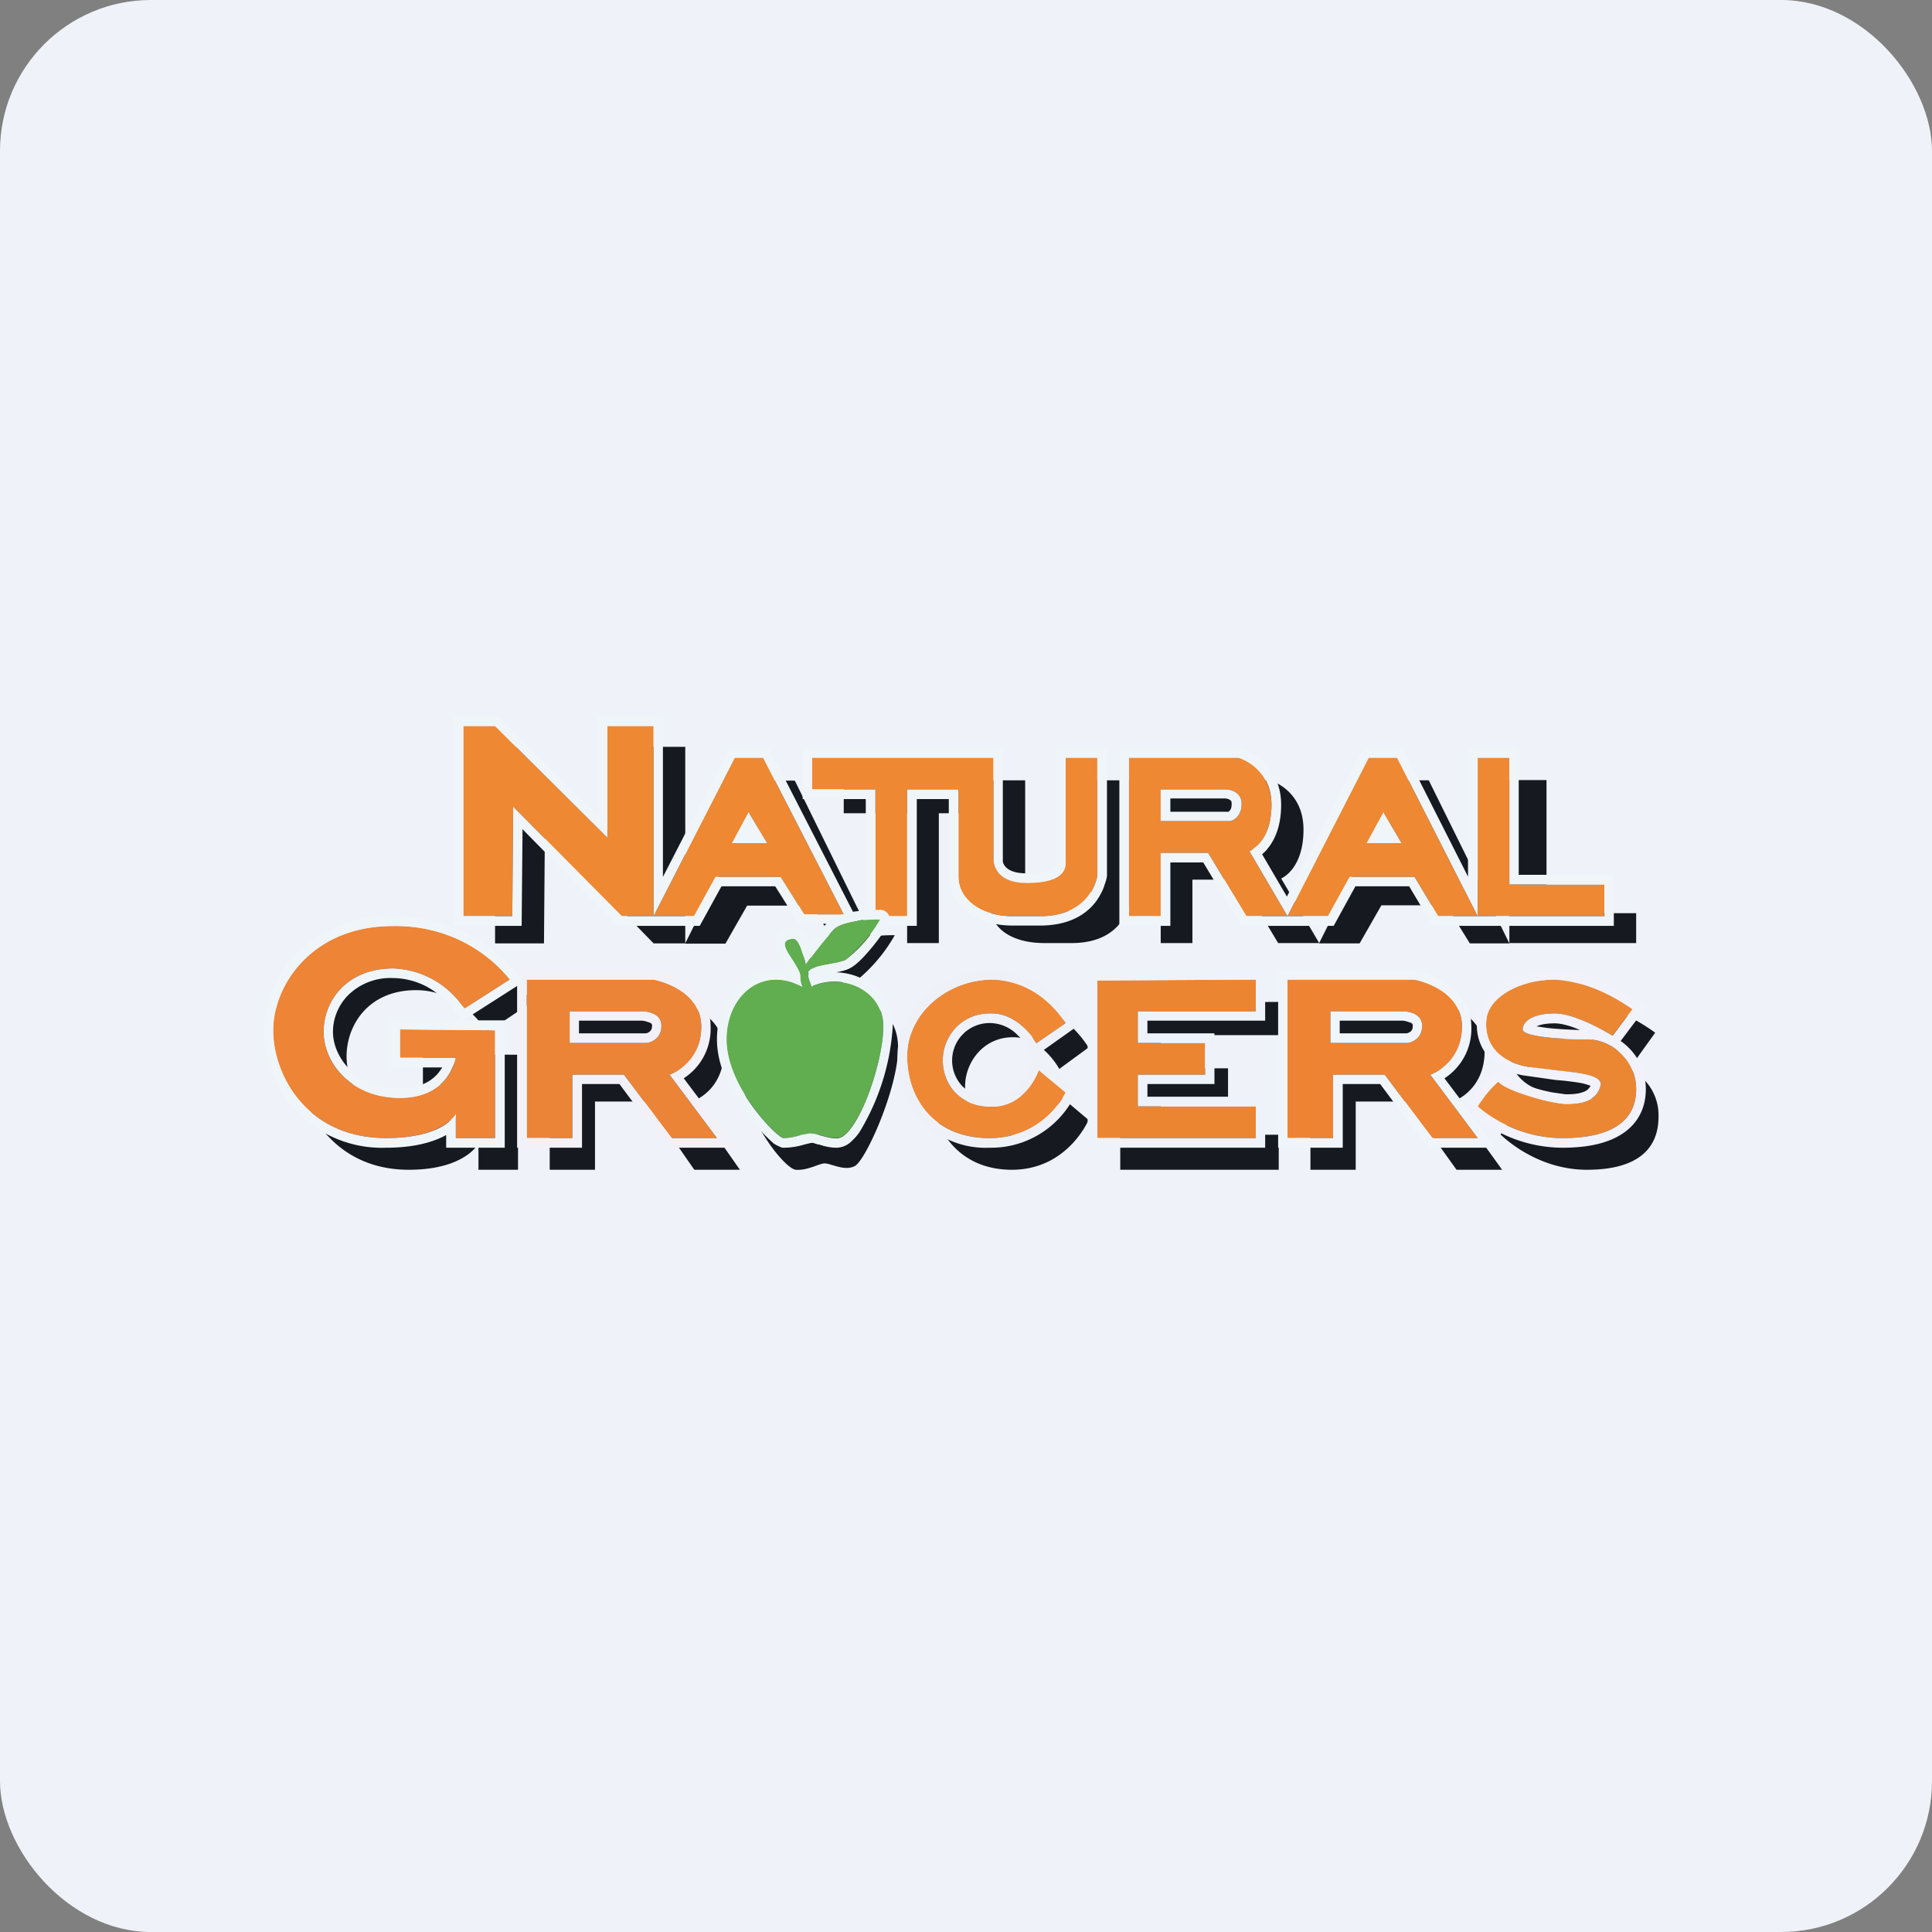
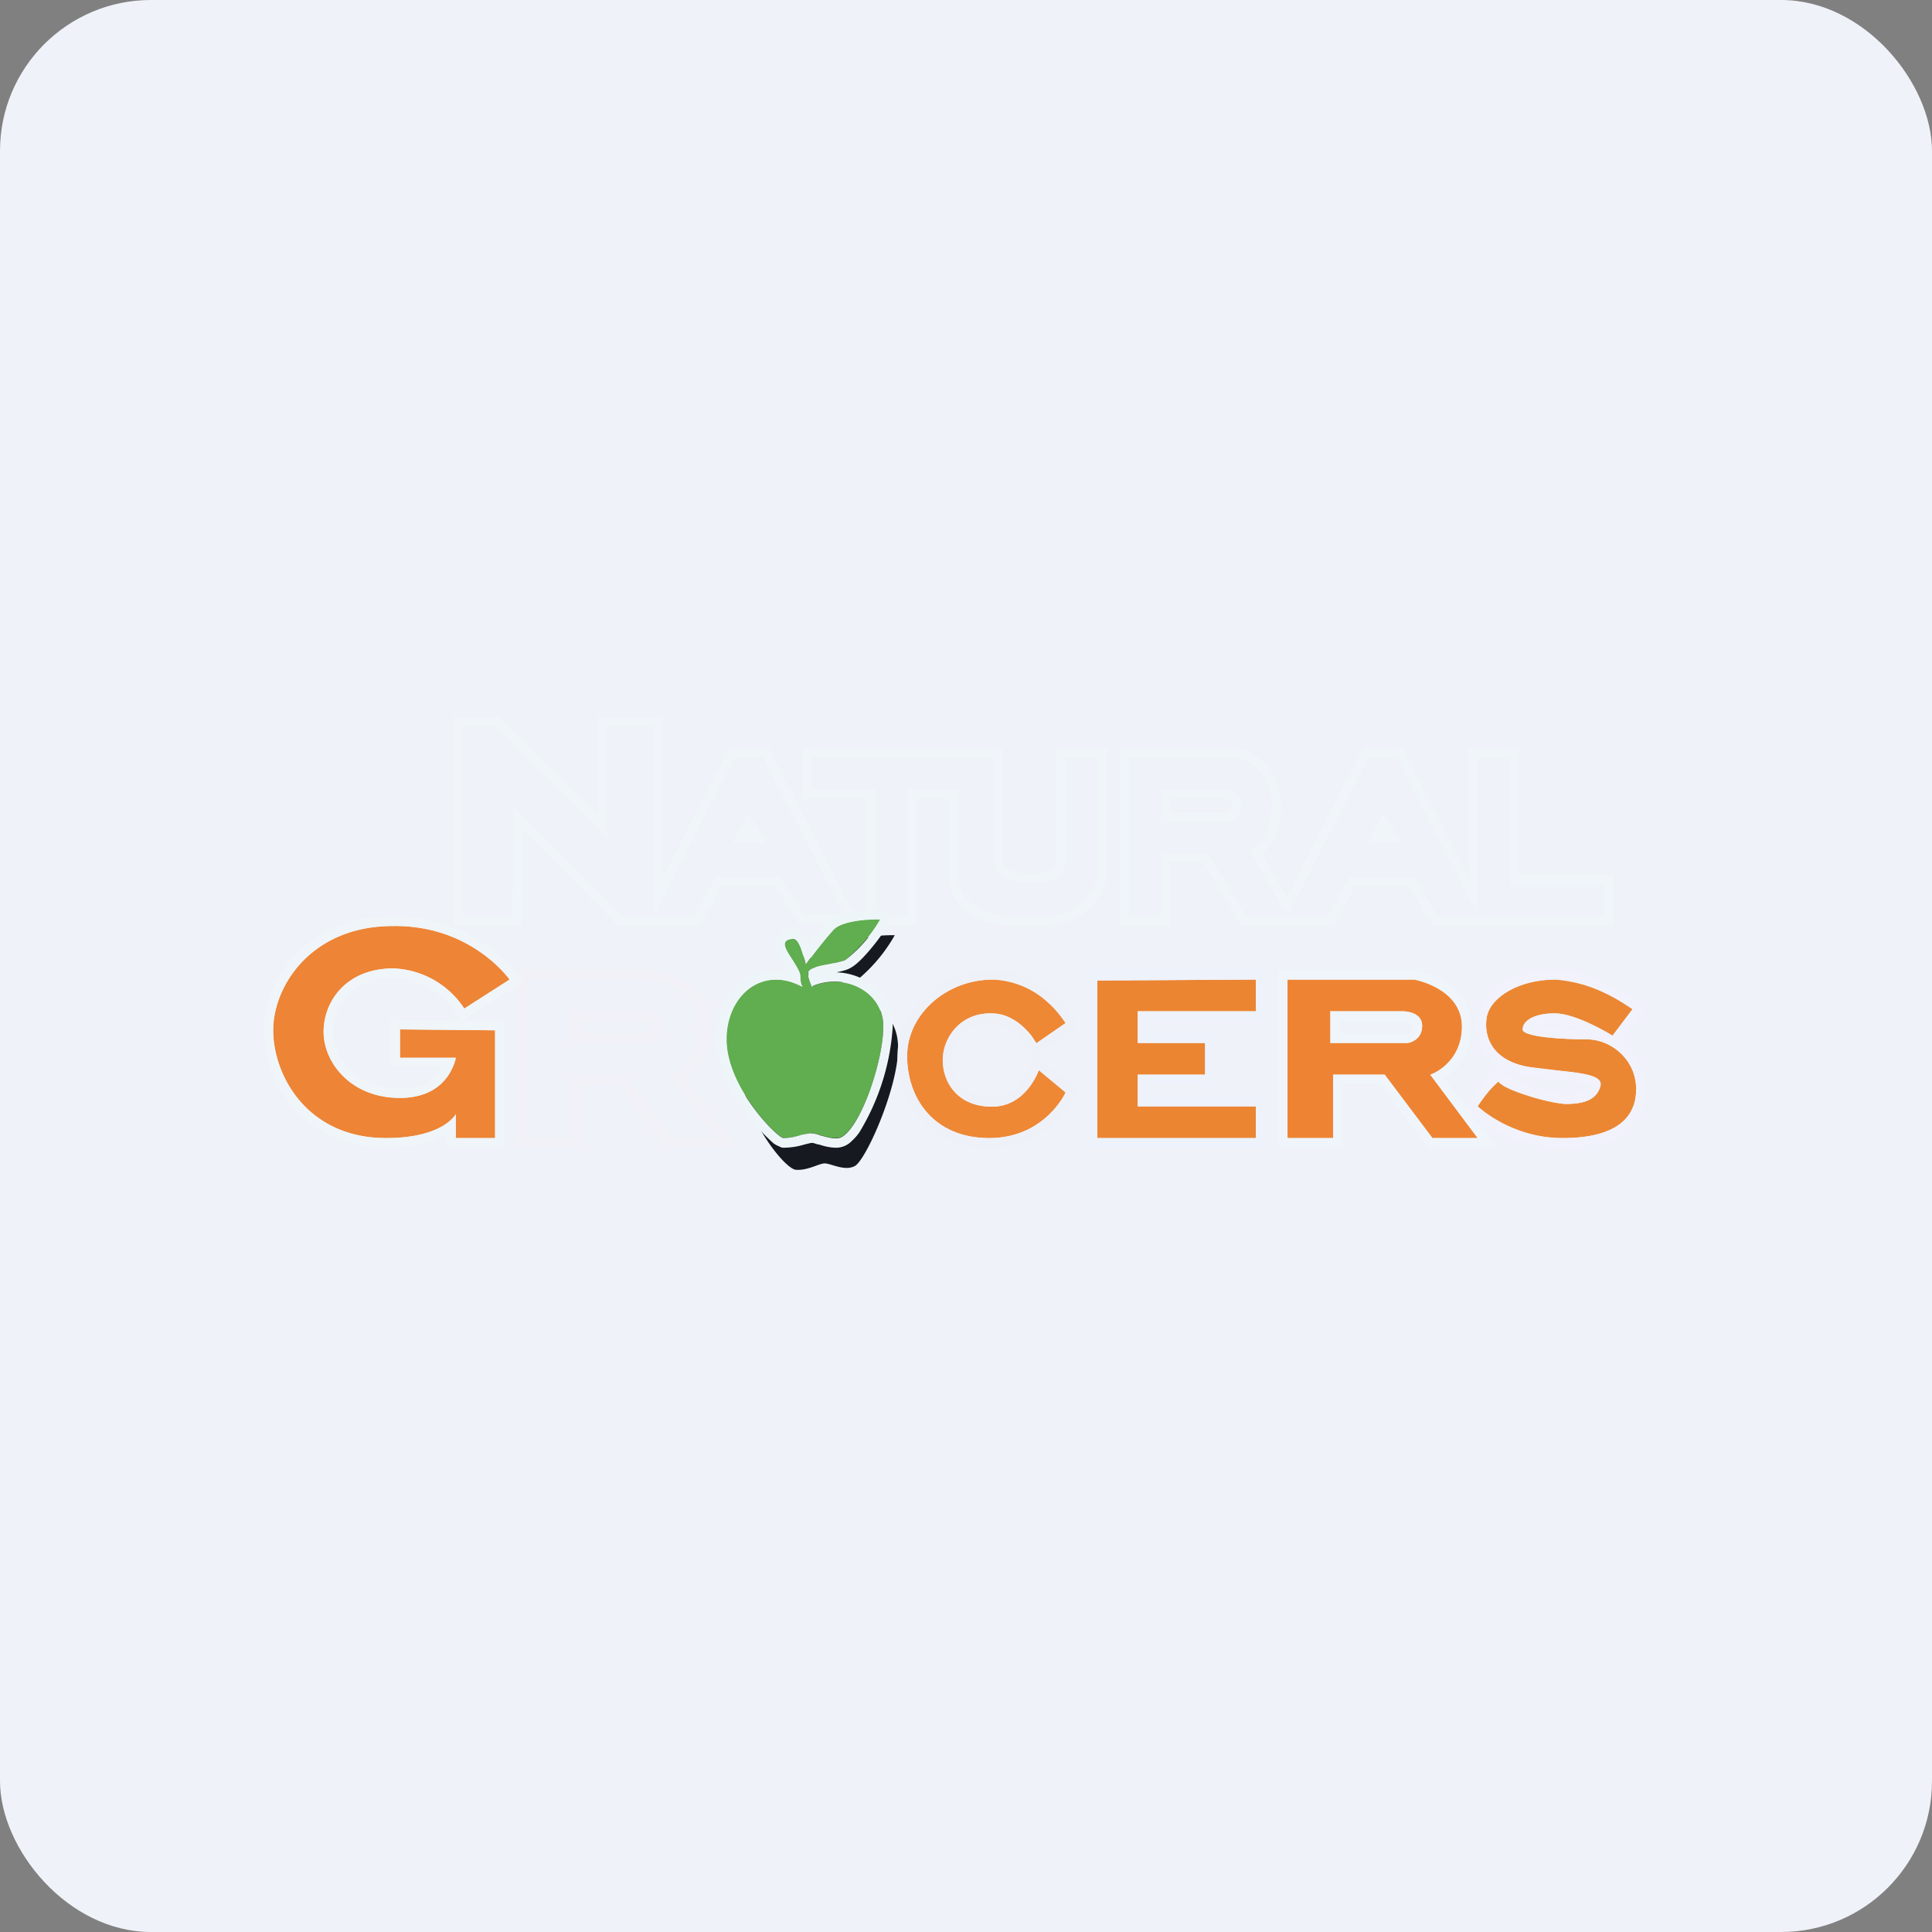
<svg xmlns="http://www.w3.org/2000/svg" width="64" height="64" viewBox="0 0 64 64">
  <rect x="0" y="0" width="64" height="64" fill="#808080" stroke="none" />
  <rect x="0" y="0" width="64" height="64" rx="5" ry="5" fill="#eff2f8" />
-   <path fill="#eff2f8" d="M 2.75,2 L 61.55,2 L 61.55,60.80 L 2.75,60.80 L 2.75,2" />
-   <path d="M 18.02,31.25 L 16.40,31.25 L 16.40,24.74 L 17.45,24.74 L 21.17,28.63 L 21.17,24.74 L 22.70,24.74 L 22.70,31.25 L 21.65,31.25 L 18.05,27.55 L 18.02,31.25 L 18.02,31.25 M 22.70,31.25 L 25.39,25.86 L 26.33,25.86 L 29,31.29 L 27.69,31.29 L 26.90,30 L 24.75,30 L 24.03,31.26 L 22.70,31.26 L 22.70,31.25 M 26.45,28.84 L 25.85,27.75 L 25.30,28.82 L 26.46,28.82 L 26.45,28.84 M 27.95,25.85 L 33.96,25.85 L 33.96,29.42 C 33.96,29.42 33.96,30.19 35.05,30.19 C 35.68,30.19 36.14,30.07 36.14,29.50 L 36.14,25.85 L 37.40,25.85 L 37.40,29.94 C 37.40,29.94 37.23,31.21 35.56,31.24 L 34.59,31.24 C 33.53,31.24 32.80,30.76 32.80,29.98 L 32.80,26.94 L 31.10,26.94 L 31.10,31.24 L 30.05,31.24 L 30.05,26.94 L 27.95,26.94 L 27.95,25.85 L 27.95,25.85 M 38.45,31.24 L 38.45,25.85 L 42.08,25.85 C 42.08,25.85 43.18,26.16 43.18,27.48 C 43.18,28.81 42.44,29.10 42.44,29.10 L 43.70,31.24 L 42.34,31.24 L 41.08,29.14 L 39.50,29.14 L 39.50,31.24 L 38.45,31.24 L 38.45,31.24 M 43.70,31.24 L 46.39,25.85 L 47.33,25.85 L 50,31.25 L 48.69,31.25 L 47.91,29.99 L 45.76,29.99 L 45.04,31.25 L 43.70,31.25 L 43.70,31.24 M 39.50,28.04 L 39.50,26.94 L 41.65,26.94 C 41.65,26.94 42.18,26.94 42.18,27.45 C 42.18,27.98 41.80,28.04 41.80,28.04 L 39.50,28.04 L 39.50,28.04 M 46.88,27.75 L 47.48,28.82 L 46.33,28.82 L 46.88,27.75 M 54.20,30.25 L 51.23,30.25 L 51.23,25.84 L 50,25.84 L 50,31.24 L 54.20,31.24 L 54.20,30.25 L 54.20,30.25 M 18.21,33.19 L 18.21,38.75 L 19.71,38.75 L 19.71,36.49 L 21.43,36.49 L 23,38.75 L 24.51,38.75 L 22.93,36.49 C 22.93,36.49 23.98,36.15 23.98,34.82 C 23.98,33.48 22.41,33.19 22.41,33.19 L 18.21,33.19 L 18.21,33.19 M 19.62,34.29 L 19.62,35.39 L 22.19,35.39 C 22.19,35.39 22.67,35.33 22.67,34.80 C 22.67,34.28 22,34.29 22,34.29 L 19.62,34.29 L 19.62,34.29 M 43.41,33.19 L 43.41,38.75 L 44.91,38.75 L 44.91,36.49 L 46.63,36.49 L 48.25,38.75 L 49.76,38.75 L 48.13,36.49 C 48.13,36.49 49.18,36.15 49.18,34.82 C 49.18,33.48 47.61,33.19 47.61,33.19 L 43.41,33.19 L 43.41,33.19 M 44.82,34.29 L 44.82,35.39 L 47.39,35.39 C 47.39,35.39 47.87,35.33 47.87,34.80 C 47.87,34.28 47.20,34.29 47.20,34.29 L 44.82,34.29 L 44.82,34.29 M 37.11,33.22 L 37.11,38.75 L 42.36,38.75 L 42.36,37.59 L 38.45,37.59 L 38.45,36.49 L 40.68,36.49 L 40.68,35.39 L 38.45,35.39 L 38.45,34.29 L 42.36,34.29 L 42.36,33.19 L 37.11,33.22 M 54.17,35.13 L 54.83,34.21 C 54.83,34.21 53.49,33.19 52.28,33.19 C 51.07,33.19 50.13,33.78 50.01,34.48 C 49.90,35.18 50.20,36 51.38,36.21 C 52.56,36.42 53.94,36.38 53.77,36.91 C 53.60,37.45 53.03,37.51 52.61,37.51 C 52.21,37.51 50.62,37.07 50.39,36.72 C 49.99,37.10 49.71,37.58 49.71,37.58 C 49.71,37.58 50.84,38.75 52.57,38.75 C 54.29,38.75 54.94,38.02 54.94,37 A 1.68,1.68 0 0,0 53.32,35.26 C 52.52,35.26 51.19,35.18 51.19,34.92 C 51.19,34.64 51.52,34.37 52.26,34.37 C 52.99,34.37 54.17,35.13 54.17,35.13 L 54.17,35.13 M 35.09,35.41 L 36.06,34.70 C 36.06,34.70 35.18,33.19 33.64,33.19 C 32.09,33.19 30.81,34.39 30.81,35.84 C 30.81,37.30 31.67,38.75 33.52,38.75 C 35.37,38.75 36.06,37.10 36.06,37.10 L 35.16,36.34 C 35.16,36.34 34.76,37.60 33.61,37.60 C 32.47,37.60 31.97,36.76 31.97,35.98 C 31.97,35.21 32.56,34.36 33.55,34.36 C 34.52,34.34 35.09,35.41 35.09,35.41 L 35.09,35.41 M 14.01,34.92 L 14.01,35.92 L 15.84,35.92 C 15.84,35.92 15.64,37.30 14.01,37.30 C 12.37,37.30 11.48,36.06 11.48,35 C 11.48,33.95 12.21,32.80 13.78,32.80 C 15.33,32.80 16.14,34.19 16.14,34.19 L 17.63,33.19 C 17.63,33.19 16.45,31.32 13.78,31.32 A 3.78,3.78 0 0,0 9.81,34.94 C 9.81,36.51 10.92,38.75 13.54,38.75 C 15.41,38.75 15.85,37.88 15.85,37.88 L 15.85,38.75 L 17.16,38.75 L 17.16,34.94 L 14.01,34.92" fill="#161920" />
  <path d="M 26.45,32.03 C 26.52,32.06 26.94,32.21 26.97,32.98 C 26.97,33.11 26.99,33.26 27.05,33.34 C 26.94,33.29 26.66,33.11 26.05,33.14 C 25.24,33.17 24.51,33.49 24.51,35.19 C 24.51,36.88 25.98,38.72 26.36,38.75 C 26.73,38.78 27.08,38.57 27.29,38.54 C 27.50,38.52 27.96,38.81 28.31,38.63 C 28.67,38.46 29.72,36.11 29.75,34.78 C 29.78,33.44 28.73,33.19 28.10,33.19 C 27.78,33.19 27.54,33.25 27.36,33.33 C 27.28,33.19 27.20,32.88 27.26,32.80 C 27.39,32.59 28.10,32.55 28.46,32.41 A 5.30,5.30 0 0,0 29.64,30.98 C 29.59,30.98 28.43,30.95 28.10,31.34 C 27.76,31.71 27.15,32.55 27.15,32.55 C 27.15,32.55 26.97,31.60 26.71,31.65 C 26.45,31.68 26.29,31.83 26.45,32.03 L 26.45,32.03" fill="#16191f" />
-   <path fill-rule="evenodd" d="M 16.97,30.35 L 15.35,30.35 L 15.35,24.05 L 16.40,24.05 L 20.12,27.75 L 20.12,24.05 L 21.65,24.05 L 21.65,30.35 L 20.60,30.35 L 17,26.72 L 16.97,30.35 L 16.97,30.35 M 21.65,30.35 L 24.34,25.10 L 25.28,25.10 L 27.95,30.29 L 26.64,30.29 L 25.85,29.05 L 23.70,29.05 L 22.99,30.35 L 21.65,30.35 M 25.40,27.93 L 24.80,26.91 L 24.25,27.93 L 25.41,27.93 L 25.40,27.93 M 26.90,25.10 L 32.91,25.10 L 32.91,28.50 C 32.91,28.50 32.91,29.24 34,29.24 C 34.63,29.24 35.30,29.13 35.30,28.59 L 35.30,25.10 L 36.35,25.10 L 36.35,29.01 C 36.35,29.01 36.18,30.32 34.51,30.35 L 33.54,30.35 C 32.48,30.35 31.75,29.78 31.75,29.04 L 31.75,26.15 L 30.05,26.15 L 30.05,30.35 L 29,30.35 L 29,26.15 L 26.90,26.15 L 26.90,25.10 M 37.40,30.35 L 37.40,25.10 L 41.03,25.10 C 41.03,25.10 42.12,25.42 42.12,26.68 C 42.12,27.92 41.39,28.20 41.39,28.20 L 42.65,30.35 L 41.29,30.35 L 40.02,28.25 L 38.45,28.25 L 38.45,30.35 L 37.40,30.35 M 48.95,30.35 L 46.28,25.10 L 45.34,25.10 L 42.65,30.35 L 43.99,30.35 L 44.71,29.05 L 46.86,29.05 L 47.64,30.35 L 48.95,30.35 L 48.95,25.10 L 50,25.10 L 50,29.30 L 53.15,29.30 L 53.15,30.35 L 48.95,30.35 M 38.45,27.20 L 38.45,26.15 L 40.60,26.15 C 40.60,26.15 41.13,26.15 41.13,26.63 C 41.13,27.13 40.75,27.20 40.75,27.20 L 38.45,27.20 M 45.83,26.91 L 46.43,27.93 L 45.27,27.93 L 45.83,26.91" fill="#ee8833" />
  <path d="M 15.04,30.67 L 15.04,23.74 L 16.53,23.74 L 19.80,26.99 L 19.80,23.74 L 21.96,23.74 L 21.96,29.05 L 24.15,24.79 L 25.48,24.79 L 28.46,30.60 L 26.46,30.60 L 25.68,29.36 L 23.90,29.36 L 23.18,30.67 L 20.46,30.67 L 17.31,27.47 L 17.28,30.67 L 15.04,30.67 M 17,26.72 L 20.60,30.35 L 22.99,30.35 L 23.71,29.05 L 25.86,29.05 L 26.64,30.29 L 27.95,30.29 L 25.28,25.10 L 24.34,25.10 L 21.65,30.35 L 21.65,24.05 L 20.12,24.05 L 20.12,27.75 L 16.40,24.05 L 15.35,24.05 L 15.35,30.35 L 16.97,30.35 L 17,26.72 L 17,26.72 M 33.22,24.79 L 33.22,28.54 C 33.23,28.59 33.25,28.64 33.29,28.69 C 33.36,28.78 33.53,28.93 34,28.93 C 34.30,28.93 34.58,28.90 34.76,28.83 A 0.42,0.42 0 0,0 34.94,28.72 A 0.18,0.18 0 0,0 34.99,28.59 L 34.99,24.79 L 36.67,24.79 L 36.67,29.05 L 36.35,29.01 L 36.35,25.10 L 35.30,25.10 L 35.30,28.59 C 35.30,29.13 34.63,29.25 34,29.25 C 32.91,29.25 32.91,28.50 32.91,28.50 L 32.91,25.10 L 26.90,25.10 L 26.90,26.15 L 29,26.15 L 29,30.35 L 30.05,30.35 L 30.05,26.15 L 31.75,26.15 L 31.75,29.04 C 31.75,29.78 32.48,30.35 33.54,30.35 L 34.51,30.35 C 36.18,30.32 36.35,29.01 36.35,29.01 L 36.66,29.05 L 36.66,29.08 A 1.43,1.43 0 0,1 36.59,29.31 C 36.55,29.46 36.45,29.66 36.31,29.86 C 35.99,30.28 35.45,30.64 34.52,30.66 L 33.53,30.66 C 32.37,30.66 31.43,30.03 31.43,29.04 L 31.43,26.47 L 30.37,26.47 L 30.37,30.67 L 28.68,30.67 L 28.68,26.47 L 26.59,26.47 L 26.59,24.79 L 33.22,24.79 M 37.09,24.79 L 41.08,24.79 L 41.12,24.80 L 41.03,25.10 L 37.40,25.10 L 37.40,30.35 L 38.45,30.35 L 38.45,28.25 L 40.02,28.25 L 41.29,30.35 L 43.99,30.35 L 44.71,29.05 L 46.86,29.05 L 47.64,30.35 L 53.15,30.35 L 53.15,29.30 L 50,29.30 L 50,25.10 L 48.95,25.10 L 48.95,30.35 L 46.28,25.10 L 45.34,25.10 L 42.65,30.35 L 41.39,28.20 C 41.39,28.20 41.45,28.18 41.55,28.09 C 41.77,27.93 42.12,27.54 42.12,26.66 C 42.12,25.40 41.03,25.10 41.03,25.10 L 41.12,24.80 L 41.14,24.80 A 1.12,1.12 0 0,1 41.35,24.88 C 41.45,24.94 41.62,25.04 41.79,25.17 C 42.11,25.46 42.44,25.93 42.44,26.66 C 42.44,27.36 42.23,27.82 42,28.10 C 41.94,28.19 41.86,28.25 41.81,28.30 L 42.63,29.70 L 45.15,24.79 L 46.48,24.79 L 48.63,29.04 L 48.63,24.79 L 50.31,24.79 L 50.31,28.98 L 53.46,28.98 L 53.46,30.67 L 47.46,30.67 L 46.68,29.36 L 44.90,29.36 L 44.18,30.67 L 41.12,30.67 L 39.86,28.57 L 38.77,28.57 L 38.77,30.67 L 37.08,30.67 L 37.08,24.79 L 37.09,24.79 M 24.80,26.91 L 24.25,27.93 L 25.41,27.93 L 24.80,26.91 L 24.80,26.91 M 24.81,27.56 L 24.78,27.62 L 24.85,27.62 L 24.81,27.56 M 38.45,27.20 L 38.45,26.15 L 40.60,26.15 C 40.60,26.15 41.13,26.15 41.13,26.63 C 41.13,27.13 40.75,27.20 40.75,27.20 L 38.45,27.20 M 40.70,26.89 L 40.73,26.86 C 40.75,26.84 40.80,26.79 40.80,26.63 C 40.80,26.57 40.79,26.54 40.78,26.53 A 0.14,0.14 0 0,0 40.73,26.49 A 0.35,0.35 0 0,0 40.60,26.45 L 38.77,26.45 L 38.77,26.89 L 40.70,26.89 M 45.83,26.91 L 45.29,27.93 L 46.43,27.93 L 45.83,26.91 M 45.84,27.56 L 45.81,27.62 L 45.88,27.62 L 45.84,27.56" fill="#eff5f9" />
-   <path fill-rule="evenodd" d="M 17.45,32.45 L 17.45,37.70 L 18.96,37.70 L 18.96,35.60 L 20.67,35.60 L 22.25,37.70 L 23.75,37.70 L 22.18,35.60 C 22.18,35.60 23.23,35.27 23.23,34.01 C 23.23,32.73 21.65,32.45 21.65,32.45 L 17.45,32.45 M 18.87,33.50 L 18.87,34.55 L 21.43,34.55 C 21.43,34.55 21.91,34.49 21.91,33.98 C 21.91,33.48 21.24,33.50 21.24,33.50 L 18.87,33.50" fill="#eb8436" />
  <path fill-rule="evenodd" d="M 17.13,32.14 L 21.70,32.14 L 21.65,32.45 L 17.45,32.45 L 17.45,37.70 L 18.96,37.70 L 18.96,35.60 L 20.67,35.60 L 22.25,37.70 L 23.75,37.70 L 22.18,35.60 C 22.18,35.60 22.30,35.56 22.46,35.46 C 22.77,35.25 23.23,34.83 23.23,34.01 C 23.23,32.73 21.65,32.45 21.65,32.45 L 21.70,32.14 L 21.73,32.14 A 2.25,2.25 0 0,1 21.99,32.21 C 22.15,32.26 22.37,32.34 22.59,32.48 C 23.05,32.74 23.54,33.22 23.54,34.01 A 1.95,1.95 0 0,1 22.65,35.72 L 24.38,38.02 L 22.09,38.02 L 20.52,35.91 L 19.28,35.91 L 19.28,38.02 L 17.13,38.02 L 17.13,32.13 L 17.13,32.14 M 21.24,33.50 L 18.87,33.50 L 18.87,34.55 L 21.43,34.55 C 21.43,34.55 21.91,34.49 21.91,33.98 C 21.91,33.48 21.24,33.50 21.24,33.50 M 21.40,34.23 A 0.32,0.32 0 0,0 21.50,34.19 C 21.54,34.16 21.60,34.11 21.60,33.98 C 21.60,33.94 21.59,33.92 21.58,33.91 A 0.25,0.25 0 0,0 21.47,33.86 A 0.70,0.70 0 0,0 21.26,33.81 L 19.18,33.81 L 19.18,34.23 L 21.40,34.23" fill="#f2f1f8" />
  <path fill-rule="evenodd" d="M 42.65,32.45 L 42.65,37.70 L 44.16,37.70 L 44.16,35.60 L 45.87,35.60 L 47.45,37.70 L 48.95,37.70 L 47.38,35.60 C 47.38,35.60 48.42,35.27 48.43,34.01 C 48.43,32.73 46.85,32.45 46.85,32.45 L 42.65,32.45 M 44.07,33.50 L 44.07,34.55 L 46.63,34.55 C 46.63,34.55 47.11,34.49 47.11,33.98 C 47.11,33.48 46.44,33.50 46.44,33.50 L 44.07,33.50" fill="#ee8433" />
  <path fill-rule="evenodd" d="M 42.34,32.14 L 46.90,32.14 L 46.85,32.45 L 42.65,32.45 L 42.65,37.70 L 44.16,37.70 L 44.16,35.60 L 45.87,35.60 L 47.45,37.70 L 48.95,37.70 L 47.38,35.60 C 47.38,35.60 47.50,35.56 47.66,35.46 C 47.97,35.25 48.42,34.83 48.43,34.01 C 48.43,32.73 46.85,32.45 46.85,32.45 L 46.90,32.14 L 46.93,32.14 A 2.25,2.25 0 0,1 47.19,32.21 C 47.35,32.26 47.57,32.34 47.80,32.48 C 48.25,32.74 48.74,33.22 48.74,34.01 A 1.95,1.95 0 0,1 47.85,35.72 L 49.58,38.02 L 47.29,38.02 L 45.72,35.91 L 44.48,35.91 L 44.48,38.02 L 42.34,38.02 L 42.34,32.13 L 42.34,32.14 M 46.44,33.50 L 44.07,33.50 L 44.07,34.55 L 46.63,34.55 C 46.63,34.55 47.11,34.49 47.11,33.98 C 47.11,33.48 46.44,33.50 46.44,33.50 M 46.60,34.23 A 0.32,0.32 0 0,0 46.70,34.19 C 46.75,34.16 46.80,34.11 46.80,33.98 C 46.80,33.94 46.79,33.92 46.78,33.91 A 0.25,0.25 0 0,0 46.67,33.86 A 0.70,0.70 0 0,0 46.46,33.81 L 44.38,33.81 L 44.38,34.23 L 46.60,34.23" fill="#eff5fb" />
  <path d="M 36.35,32.48 L 36.35,37.70 L 41.60,37.70 L 41.60,36.65 L 37.69,36.65 L 37.69,35.60 L 39.92,35.60 L 39.92,34.55 L 37.69,34.55 L 37.69,33.50 L 41.60,33.50 L 41.60,32.45 L 36.35,32.48" fill="#eb8532" />
  <path fill-rule="evenodd" d="M 36.04,32.17 L 41.91,32.14 L 41.91,33.81 L 38.01,33.81 L 38.01,34.23 L 40.23,34.23 L 40.23,35.91 L 38.01,35.91 L 38.01,36.33 L 41.91,36.33 L 41.91,38.02 L 36.03,38.02 L 36.03,32.17 L 36.04,32.17 M 41.60,33.50 L 37.69,33.50 L 37.69,34.55 L 39.92,34.55 L 39.92,35.60 L 37.69,35.60 L 37.69,36.65 L 41.60,36.65 L 41.60,37.70 L 36.35,37.70 L 36.35,32.48 L 41.60,32.45 L 41.60,33.50" fill="#eef2fb" />
  <path d="M 53.42,34.30 L 54.08,33.43 C 54.08,33.43 52.73,32.45 51.52,32.45 C 50.33,32.45 49.38,33.02 49.25,33.69 C 49.14,34.35 49.44,35.13 50.62,35.34 C 51.82,35.55 53.18,35.48 53.01,36 C 52.86,36.52 52.28,36.57 51.86,36.57 C 51.46,36.57 49.86,36.15 49.63,35.83 C 49.23,36.18 48.95,36.65 48.95,36.65 C 48.95,36.65 50.04,37.70 51.76,37.70 C 53.49,37.70 54.20,37.06 54.20,36.08 C 54.20,35.10 53.37,34.43 52.57,34.43 C 51.76,34.43 50.44,34.35 50.44,34.10 C 50.44,33.84 50.77,33.57 51.50,33.57 C 52.24,33.57 53.42,34.31 53.42,34.31 L 53.42,34.30" fill="#eb8732" />
  <path d="M 53.68,34.48 C 54.17,34.82 54.52,35.38 54.52,36.08 C 54.52,36.65 54.30,37.16 53.81,37.51 C 53.34,37.85 52.66,38.02 51.76,38.02 A 4.63,4.63 0 0,1 48.75,36.89 L 48.74,36.88 L 48.95,36.65 C 48.95,36.65 50.04,37.70 51.76,37.70 C 53.49,37.70 54.20,37.06 54.20,36.08 C 54.20,35.10 53.37,34.43 52.57,34.43 C 51.76,34.43 50.44,34.35 50.44,34.10 C 50.44,33.84 50.77,33.57 51.50,33.57 C 52.24,33.57 53.42,34.31 53.42,34.31 L 54.08,33.43 L 54.26,33.17 L 54.53,33.36 L 53.69,34.48 L 53.67,34.48 M 53.82,33.26 A 4.85,4.85 0 0,0 51.52,32.45 C 50.33,32.45 49.38,33.02 49.25,33.69 C 49.14,34.35 49.44,35.13 50.62,35.34 L 51.61,35.46 C 52.45,35.55 53.14,35.63 53.01,36 C 52.86,36.52 52.28,36.57 51.86,36.57 A 5.52,5.52 0 0,1 49.63,35.83 L 49.41,36.04 C 49.13,36.36 48.95,36.65 48.95,36.65 L 48.68,36.48 L 48.70,36.45 A 3.82,3.82 0 0,1 48.89,36.18 A 4.20,4.20 0 0,1 49.42,35.59 L 49.69,35.35 L 49.90,35.64 L 49.96,35.68 A 5.21,5.21 0 0,0 51.44,36.19 L 51.86,36.25 C 52.07,36.25 52.27,36.24 52.43,36.18 A 0.42,0.42 0 0,0 52.69,35.97 C 52.61,35.94 52.48,35.89 52.27,35.86 C 52.08,35.83 51.84,35.80 51.58,35.78 L 51.49,35.77 L 50.58,35.64 A 2.02,2.02 0 0,1 49.20,34.87 C 48.93,34.48 48.88,34.03 48.95,33.63 C 49.03,33.16 49.38,32.79 49.83,32.54 C 50.28,32.28 50.88,32.14 51.52,32.14 C 52.21,32.14 52.89,32.41 53.40,32.66 A 7.35,7.35 0 0,1 54.24,33.16 L 54.26,33.16 L 54.08,33.43 L 53.82,33.26 L 53.82,33.26 M 48.95,36.65 L 48.74,36.87 L 48.55,36.69 L 48.68,36.48 L 48.95,36.65 L 48.95,36.65 M 52.34,34.12 C 52.04,33.99 51.73,33.90 51.50,33.90 C 51.22,33.90 51.02,33.94 50.90,34 L 51.24,34.05 C 51.58,34.09 52,34.11 52.34,34.12" fill="#f1f2fc" />
  <path d="M 34.33,34.56 L 35.30,33.89 C 35.30,33.89 34.43,32.45 32.89,32.45 C 31.34,32.45 30.05,33.61 30.05,34.98 C 30.05,36.37 30.92,37.70 32.77,37.70 C 34.62,37.70 35.30,36.19 35.30,36.19 L 34.41,35.45 C 34.41,35.45 34.01,36.66 32.86,36.66 C 31.71,36.66 31.23,35.84 31.23,35.12 C 31.23,34.38 31.80,33.57 32.80,33.57 C 33.78,33.54 34.33,34.56 34.33,34.56 L 34.33,34.56" fill="#ee8835" />
  <path d="M 34.06,34.72 A 0.88,0.88 0 0,0 33.98,34.59 A 2.18,2.18 0 0,0 33.71,34.29 A 1.29,1.29 0 0,0 32.80,33.89 A 1.24,1.24 0 0,0 31.85,35.95 C 32.06,36.17 32.37,36.35 32.86,36.35 C 33.32,36.35 33.62,36.11 33.82,35.85 A 1.89,1.89 0 0,0 34.11,35.36 L 34.22,35.01 L 34.06,34.72 L 34.06,34.72 M 34.31,34.97 L 35.68,36.09 L 35.58,36.31 L 35.30,36.19 L 34.41,35.45 C 34.41,35.45 34.37,35.58 34.27,35.75 C 34.07,36.10 33.64,36.66 32.86,36.66 C 31.71,36.66 31.23,35.84 31.23,35.12 C 31.23,34.38 31.80,33.57 32.80,33.57 C 33.45,33.55 33.92,34 34.17,34.31 L 34.33,34.56 L 35.30,33.89 L 35.57,33.72 L 35.72,33.97 L 34.31,34.97 L 34.31,34.97 M 35.11,33.63 A 2.94,2.94 0 0,0 32.89,32.45 C 31.34,32.45 30.05,33.61 30.05,34.98 C 30.05,36.37 30.92,37.70 32.77,37.70 C 34.62,37.70 35.30,36.19 35.30,36.19 L 35.58,36.31 L 35.58,36.35 A 1.75,1.75 0 0,1 35.43,36.60 A 3.09,3.09 0 0,1 32.77,38.02 A 2.94,2.94 0 0,1 30.48,37.07 A 3.13,3.13 0 0,1 29.73,34.98 C 29.73,33.40 31.20,32.14 32.89,32.14 C 33.77,32.14 34.44,32.54 34.88,32.93 A 3.99,3.99 0 0,1 35.55,33.70 L 35.56,33.72 L 35.30,33.89 L 35.15,33.68 A 2.64,2.64 0 0,0 35.11,33.63 L 35.11,33.63" fill="#eff1f8" />
  <path d="M 13.25,34.10 L 13.25,35.04 L 15.10,35.04 C 15.10,35.04 14.89,36.37 13.25,36.37 C 11.61,36.37 10.72,35.19 10.72,34.18 C 10.72,33.17 11.47,32.08 13.03,32.08 A 2.94,2.94 0 0,1 15.38,33.41 L 16.88,32.45 C 16.88,32.45 15.70,30.67 13.02,30.67 C 10.34,30.67 9.05,32.64 9.05,34.13 C 9.05,35.62 10.17,37.70 12.79,37.70 C 14.67,37.70 15.10,36.91 15.10,36.91 L 15.10,37.70 L 16.40,37.70 L 16.40,34.13 L 13.25,34.10" fill="#ee8435" />
  <path d="M 12.94,33.77 L 15.24,33.80 L 15.12,33.57 L 15.11,33.56 L 15.09,33.53 A 2.96,2.96 0 0,0 14.58,32.99 A 2.42,2.42 0 0,0 13.02,32.40 A 1.99,1.99 0 0,0 11.52,32.98 C 11.20,33.31 11.03,33.75 11.03,34.18 C 11.03,35.01 11.78,36.05 13.25,36.05 C 13.97,36.05 14.34,35.77 14.54,35.52 L 14.65,35.36 L 12.94,35.36 L 12.94,33.78 L 12.94,33.77 M 15.10,35.04 C 15.10,35.04 15.08,35.18 14.99,35.36 C 14.82,35.76 14.37,36.37 13.25,36.37 C 11.61,36.37 10.72,35.19 10.72,34.18 C 10.72,33.17 11.47,32.08 13.03,32.08 A 2.94,2.94 0 0,1 15.38,33.41 L 16.88,32.45 L 17.15,32.27 L 17.32,32.54 L 15.35,33.80 L 16.72,33.80 L 16.72,38.02 L 14.78,38.02 L 14.78,37.60 C 14.38,37.82 13.75,38.02 12.79,38.02 A 3.91,3.91 0 0,1 8.74,34.13 C 8.73,32.45 10.16,30.35 13.02,30.35 A 5.30,5.30 0 0,1 16.88,31.96 A 3.50,3.50 0 0,1 17.12,32.25 L 17.13,32.27 L 16.88,32.45 C 16.88,32.45 16.81,32.35 16.67,32.20 A 4.82,4.82 0 0,0 13.02,30.68 C 10.34,30.67 9.05,32.63 9.05,34.13 C 9.05,35.62 10.17,37.70 12.79,37.70 C 13.86,37.70 14.47,37.45 14.78,37.23 C 15.01,37.06 15.10,36.91 15.10,36.91 L 15.10,37.70 L 16.40,37.70 L 16.40,34.13 L 13.25,34.10 L 13.25,35.04 L 15.10,35.04 L 15.10,35.04" fill="#eff5f8" />
  <path d="M 26.51,32.33 C 26.51,32.47 26.53,32.61 26.59,32.69 C 25.22,31.96 24.07,33.01 24.07,34.43 C 24.07,36.03 25.77,37.70 25.96,37.70 C 26.29,37.70 26.62,37.57 26.82,37.54 C 27.03,37.52 27.34,37.70 27.72,37.70 C 28.37,37.70 29.24,35.32 29.26,34.05 C 29.29,32.82 27.93,32.21 26.90,32.68 C 26.82,32.53 26.74,32.25 26.79,32.17 C 26.92,31.98 27.63,31.95 27.99,31.81 A 5.06,5.06 0 0,0 29.16,30.46 C 29.12,30.46 27.96,30.43 27.62,30.79 C 27.29,31.15 26.69,31.95 26.69,31.95 C 26.69,31.95 26.51,31.03 26.25,31.10 C 25.56,31.17 26.49,31.93 26.51,32.33 L 26.51,32.33" fill="#60ae4f" />
  <path fill-rule="evenodd" d="M 26.79,32.38 A 0.77,0.77 0 0,1 26.78,32.33 L 26.78,32.17 L 26.79,32.17 A 0.25,0.25 0 0,1 26.89,32.09 A 0.77,0.77 0 0,1 27.02,32.04 C 27.14,32 27.30,31.97 27.47,31.94 C 27.66,31.90 27.84,31.86 27.99,31.81 A 4.29,4.29 0 0,0 29.16,30.45 A 5.52,5.52 0 0,0 28.80,30.45 C 28.42,30.49 27.86,30.56 27.62,30.79 A 13.38,13.38 0 0,0 26.70,31.94 L 26.69,31.95 L 26.68,31.89 A 2.45,2.45 0 0,0 26.58,31.57 C 26.51,31.33 26.40,31.06 26.25,31.10 C 25.82,31.14 26.03,31.45 26.25,31.79 A 5.15,5.15 0 0,1 26.47,32.18 A 0.51,0.51 0 0,1 26.51,32.33 C 26.51,32.44 26.52,32.56 26.56,32.65 L 26.58,32.69 A 8.93,8.93 0 0,0 26.55,32.67 L 26.54,32.67 A 3.26,3.26 0 0,0 26.21,32.53 C 25.01,32.16 24.06,33.14 24.06,34.42 C 24.06,36.03 25.77,37.70 25.95,37.70 C 26.16,37.70 26.37,37.65 26.56,37.59 L 26.82,37.54 C 26.92,37.54 27.04,37.56 27.17,37.61 C 27.33,37.65 27.51,37.71 27.72,37.71 C 28.37,37.71 29.24,35.32 29.26,34.04 C 29.29,32.83 27.97,32.22 26.93,32.66 L 26.90,32.68 A 0.84,0.84 0 0,1 26.85,32.56 L 26.84,32.53 L 26.79,32.38 L 26.79,32.38 M 27.71,32.21 C 27.84,32.18 27.99,32.15 28.10,32.10 L 28.11,32.10 L 28.12,32.09 C 28.28,32.02 28.43,31.88 28.56,31.75 A 6.76,6.76 0 0,0 29.45,30.59 L 29.47,30.48 C 29.47,30.44 29.47,30.37 29.43,30.29 A 0.32,0.32 0 0,0 29.16,30.14 L 29.09,30.14 A 6.20,6.20 0 0,0 28.46,30.18 C 28.29,30.19 28.10,30.23 27.91,30.29 C 27.74,30.34 27.54,30.42 27.40,30.57 C 27.23,30.76 27,31.03 26.82,31.27 A 1.37,1.37 0 0,0 26.68,31.02 C 26.63,30.94 26.47,30.74 26.21,30.78 A 0.69,0.69 0 0,0 25.88,30.89 A 0.46,0.46 0 0,0 25.68,31.23 C 25.68,31.34 25.70,31.44 25.73,31.53 L 25.84,31.75 C 25.89,31.82 25.94,31.88 25.98,31.96 A 5.89,5.89 0 0,1 26.12,32.19 C 25.57,32.06 25.04,32.19 24.62,32.50 C 24.07,32.92 23.75,33.64 23.75,34.43 C 23.75,35.33 24.22,36.22 24.70,36.85 A 6.44,6.44 0 0,0 25.63,37.88 A 1.05,1.05 0 0,0 25.82,37.98 C 25.84,37.99 25.89,38.02 25.94,38.02 A 2.43,2.43 0 0,0 26.66,37.91 L 26.87,37.86 L 26.93,37.86 L 27.09,37.91 L 27.12,37.91 C 27.27,37.96 27.48,38.02 27.72,38.02 A 0.73,0.73 0 0,0 28.16,37.85 C 28.28,37.74 28.39,37.63 28.48,37.49 A 7.67,7.67 0 0,0 29.57,34.05 A 1.74,1.74 0 0,0 28.62,32.45 A 2.10,2.10 0 0,0 27.71,32.21 L 27.71,32.21" fill="#eef5f9" />
</svg>